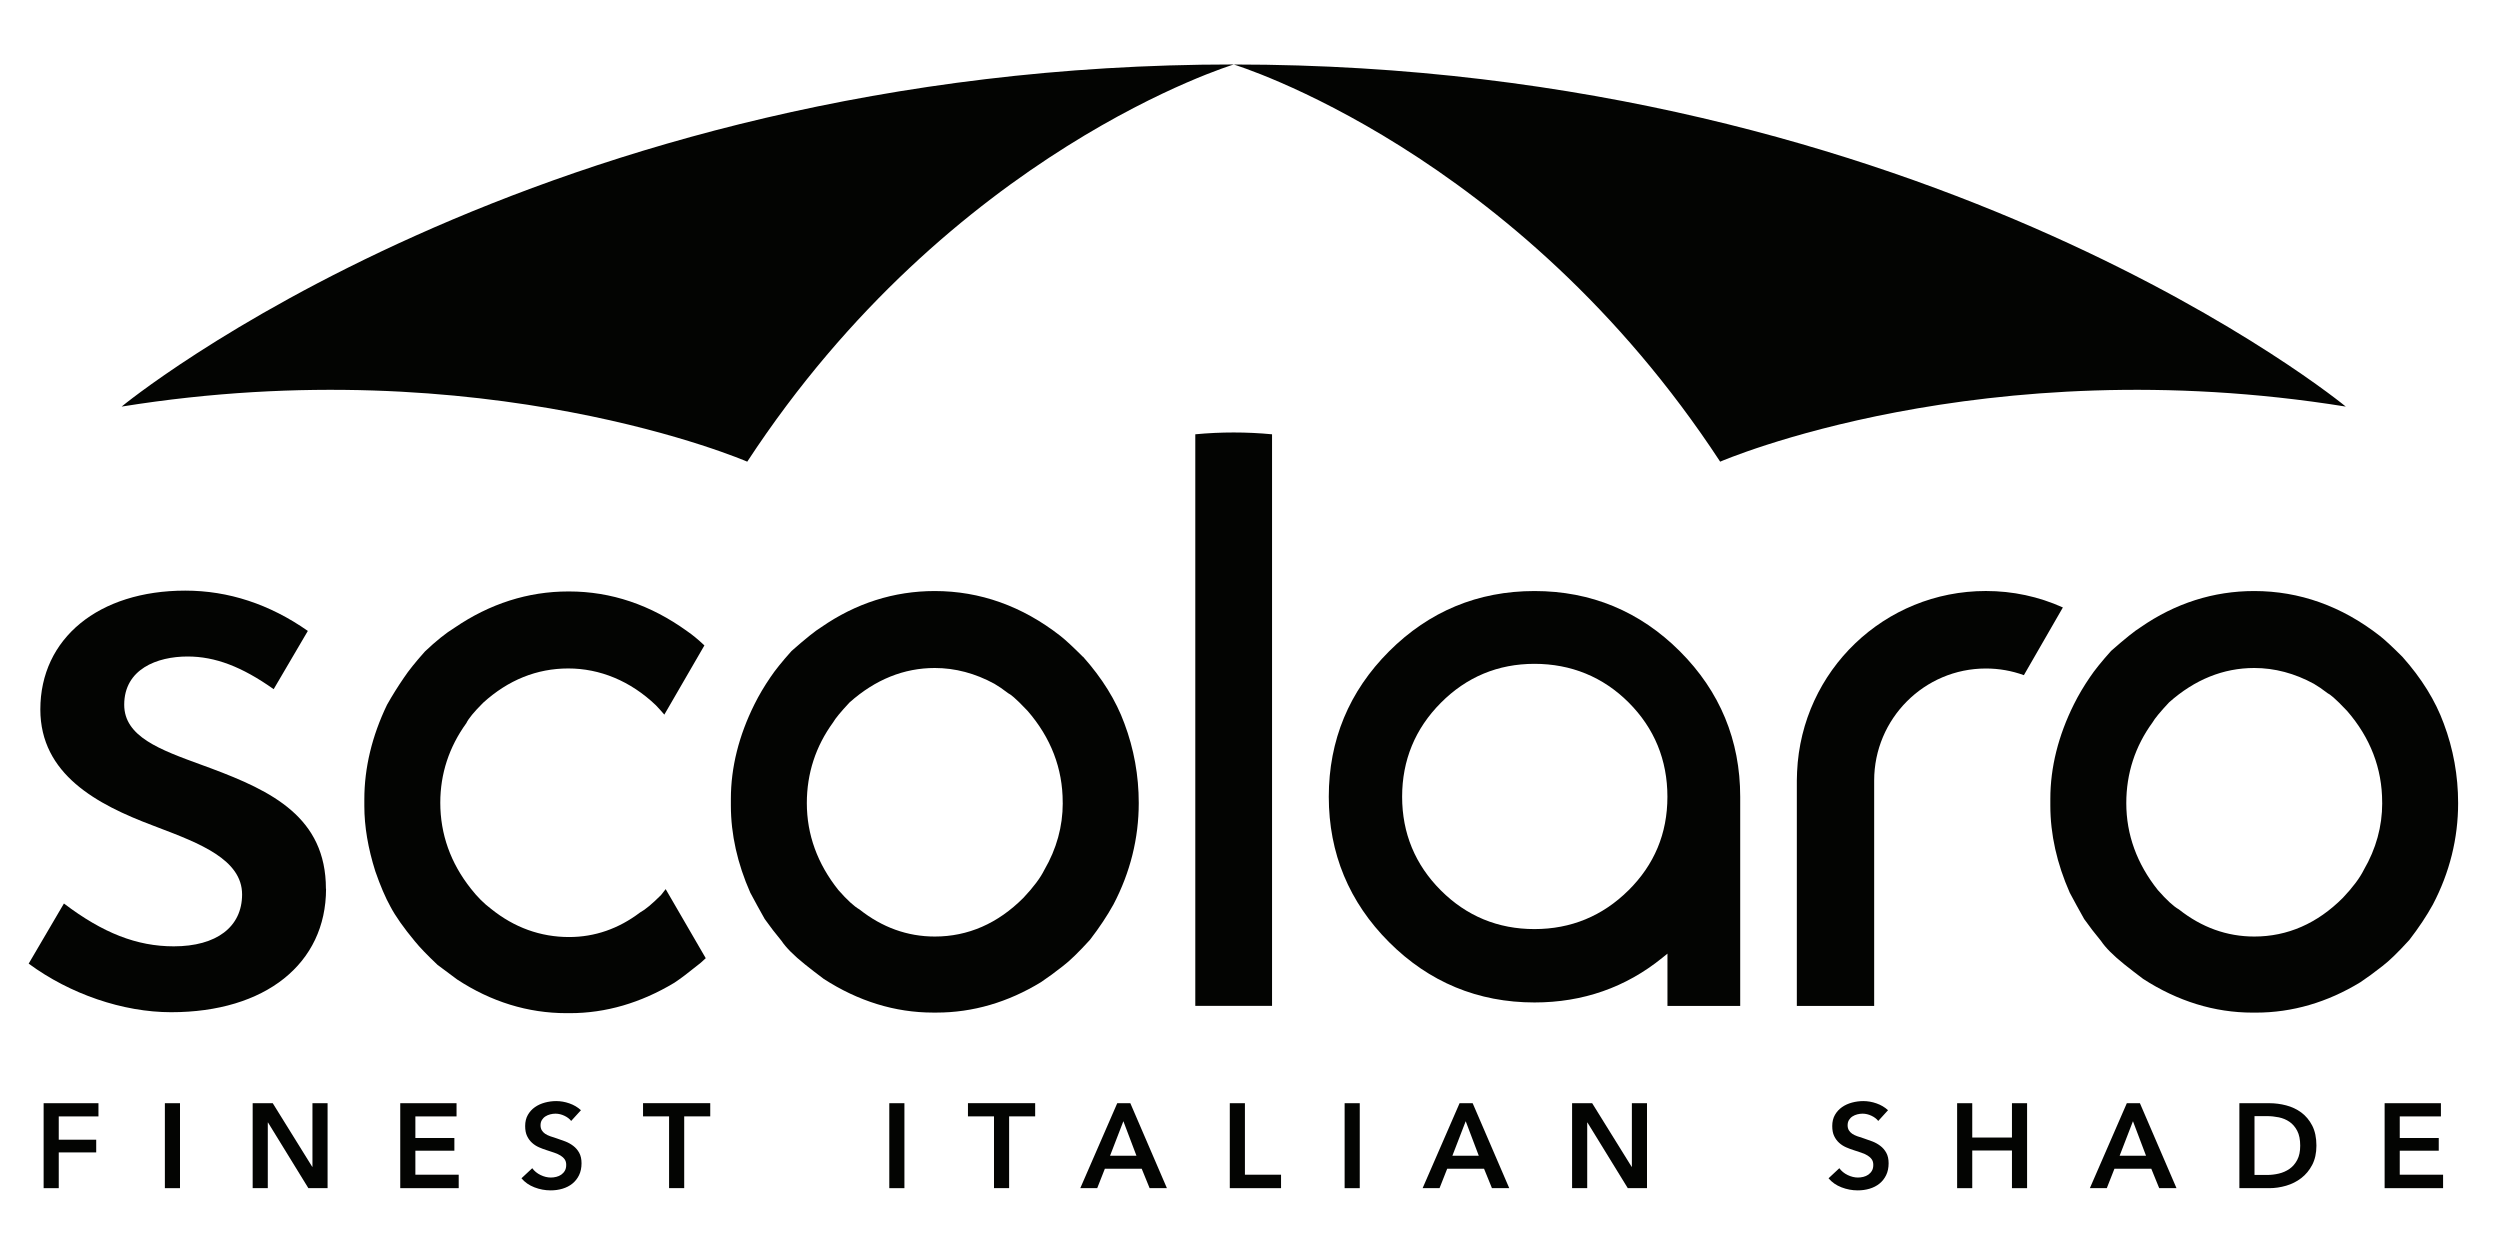
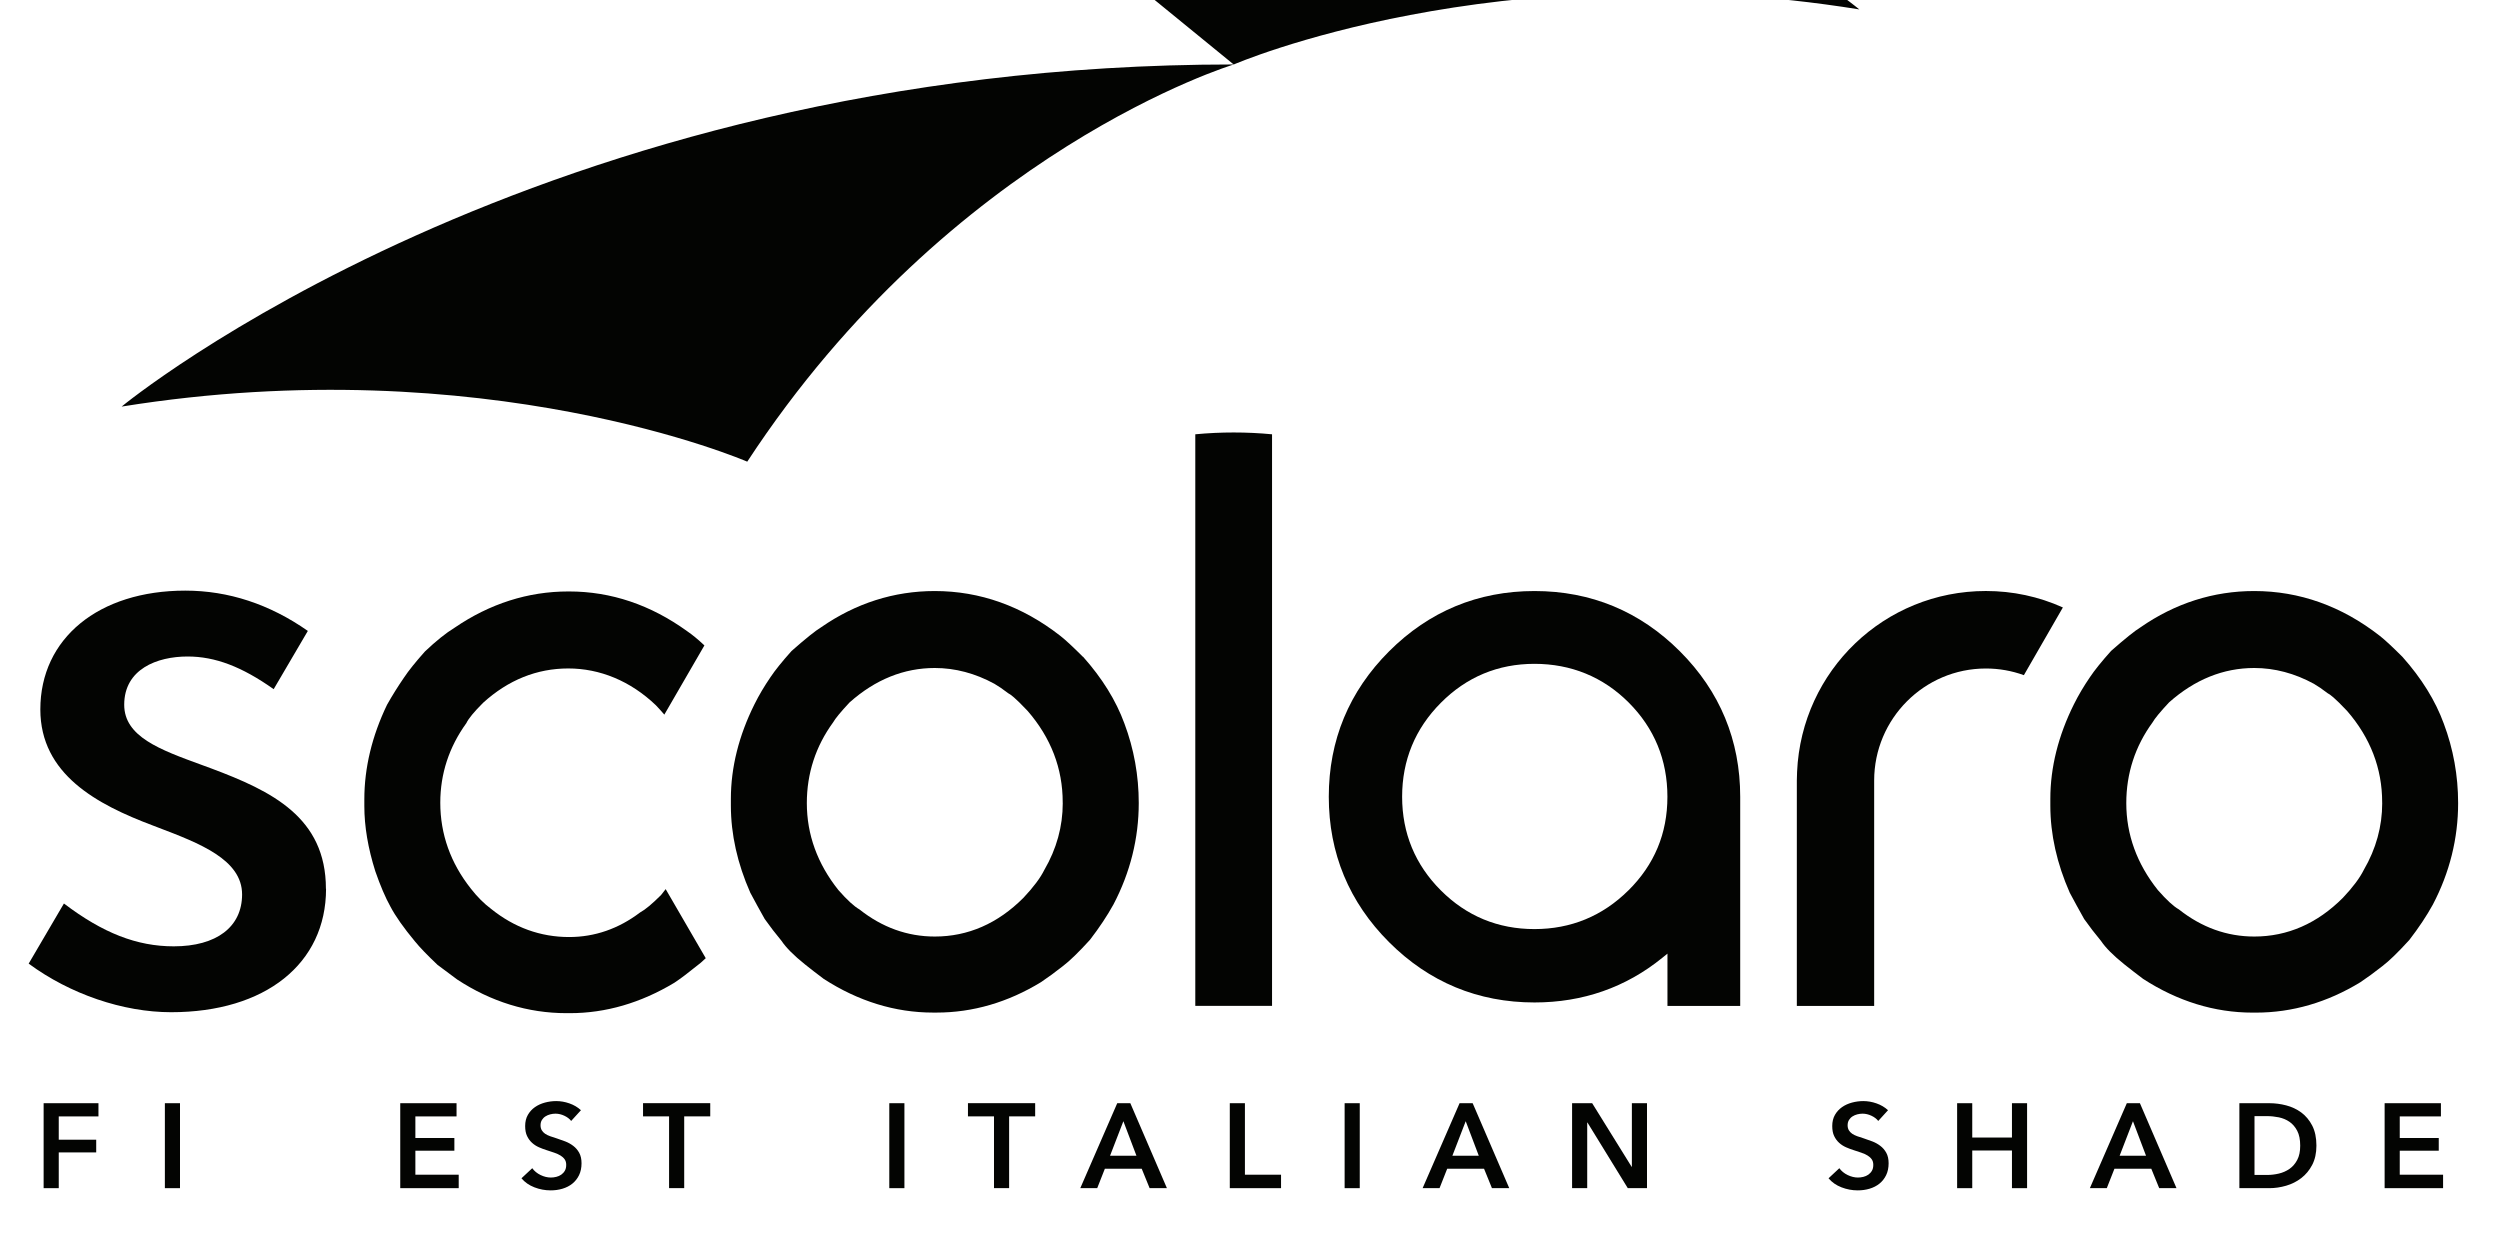
<svg xmlns="http://www.w3.org/2000/svg" id="uuid-4a7eba9f-e0fa-4bc5-ad62-a2790cf6c9b1" viewBox="0 0 600 300">
  <defs>
    <style>.uuid-ae18f879-4861-44b9-97d3-92f9eb690f0d{fill:#030402;stroke-width:0px;}</style>
  </defs>
  <path class="uuid-ae18f879-4861-44b9-97d3-92f9eb690f0d" d="m578.24,225.59c2.25-2.92,4.17-5.8,5.65-8.5,4.02-7.67,6.06-15.86,6.06-24.34,0-6.6-1.16-13.01-3.44-19.08-2.01-5.51-5.35-10.9-9.92-16.02-2.4-2.4-4.24-4.11-5.45-5.05-9.13-7.13-19.27-10.75-30.13-10.75-9.78,0-18.97,2.93-27.29,8.71-1.35.82-3.72,2.72-7.08,5.68-2.28,2.55-3.97,4.66-5.04,6.26-1.48,2.16-2.78,4.35-3.85,6.51-3.76,7.54-5.67,15.18-5.67,22.71v1.64c0,6.87,1.57,13.9,4.66,20.89,1.07,2.01,2.24,4.15,3.46,6.32,1.28,1.8,2.65,3.59,4.03,5.24,1.1,1.65,2.98,3.53,5.64,5.66,1.3,1.04,2.77,2.18,4.5,3.48,8.28,5.35,17.12,8.08,26.24,8.08h.82c8.71,0,17.14-2.46,25.07-7.3,1.6-1.07,3.38-2.37,5.27-3.86,1.61-1.22,3.79-3.33,6.48-6.29Zm-6.51-32.84c0,5.6-1.48,10.98-4.41,16.01-.97,1.96-2.62,4.17-5.03,6.72-6.15,6.17-13.3,9.29-21.27,9.29-6.56,0-12.63-2.19-18.07-6.5-1.31-.74-2.97-2.27-5.07-4.66-5.03-6.31-7.57-13.31-7.57-20.86,0-7.12,2.12-13.64,6.3-19.37.53-.94,1.84-2.53,3.96-4.8,6.18-5.5,13.05-8.26,20.45-8.26,4.89,0,9.71,1.28,14.31,3.79.97.56,2.08,1.32,3.31,2.27.54.26,1.65,1.05,4.67,4.25,5.59,6.45,8.41,13.81,8.41,21.91v.2Z" />
  <path class="uuid-ae18f879-4861-44b9-97d3-92f9eb690f0d" d="m476.61,160.44c3.14,0,6.2.54,9.12,1.6l9.36-16.25c-5.82-2.62-12.03-3.95-18.48-3.95-24.32,0-44.22,19.06-45.31,43.39-.04.63-.06,1.29-.06,2.1v54.09h18.56v-54.09c0-14.83,12.02-26.89,26.8-26.89Z" />
  <path class="uuid-ae18f879-4861-44b9-97d3-92f9eb690f0d" d="m417.65,241.42v-50.2c0-13.55-4.87-25.3-14.47-34.9-9.6-9.6-21.34-14.47-34.9-14.47s-25.3,4.87-34.9,14.47c-9.6,9.6-14.47,21.34-14.47,34.9s4.87,25.3,14.47,34.9c9.6,9.6,21.34,14.47,34.9,14.47,11.6,0,21.93-3.61,30.7-10.74l1.21-.98v12.55h17.46Zm-26.83-27.73c-6.21,6.16-13.8,9.29-22.55,9.29s-16.31-3.12-22.47-9.29c-6.16-6.16-9.29-13.72-9.29-22.47s3.12-16.34,9.29-22.54c6.17-6.21,13.72-9.36,22.47-9.36s16.46,3.12,22.62,9.29c6.16,6.17,9.29,13.78,9.29,22.62s-3.15,16.31-9.36,22.47Z" />
  <path class="uuid-ae18f879-4861-44b9-97d3-92f9eb690f0d" d="m286.87,104.23v137.18h18.42V104.23c-6.13-.58-12.3-.58-18.42,0Z" />
  <path class="uuid-ae18f879-4861-44b9-97d3-92f9eb690f0d" d="m259.92,157.65c-2.4-2.4-4.24-4.11-5.45-5.05-9.13-7.13-19.27-10.75-30.13-10.75-9.79,0-18.97,2.93-27.29,8.71-1.35.81-3.72,2.72-7.08,5.68-2.29,2.56-3.98,4.67-5.04,6.26-1.48,2.16-2.78,4.35-3.85,6.51-3.76,7.54-5.67,15.18-5.67,22.71v1.64c0,6.87,1.57,13.9,4.66,20.89,1.06,1.99,2.23,4.13,3.46,6.31,1.28,1.8,2.65,3.59,4.03,5.24,1.1,1.65,2.98,3.53,5.64,5.66,1.31,1.05,2.78,2.19,4.5,3.48,8.28,5.35,17.12,8.08,26.24,8.08h.82c8.71,0,17.14-2.46,25.07-7.3,1.61-1.07,3.39-2.38,5.27-3.86,1.61-1.22,3.79-3.33,6.48-6.29,2.25-2.92,4.16-5.8,5.65-8.5,4.02-7.66,6.07-15.86,6.07-24.34,0-6.59-1.16-13.01-3.44-19.08-2.01-5.51-5.35-10.9-9.92-16.02Zm-4.86,35.1c0,5.59-1.48,10.98-4.41,16.01-.97,1.96-2.63,4.17-5.03,6.72-6.15,6.17-13.3,9.29-21.27,9.29-6.56,0-12.64-2.19-18.07-6.5-1.31-.75-2.97-2.27-5.07-4.66-5.03-6.31-7.57-13.31-7.57-20.86,0-7.12,2.12-13.63,6.3-19.37.53-.94,1.84-2.53,3.96-4.8,6.18-5.5,13.05-8.26,20.45-8.26,4.89,0,9.71,1.28,14.31,3.79.97.56,2.08,1.32,3.31,2.27.54.26,1.65,1.05,4.67,4.25,5.59,6.45,8.41,13.81,8.41,21.91v.2Z" />
  <path class="uuid-ae18f879-4861-44b9-97d3-92f9eb690f0d" d="m136.59,141.95h-.21c-9.65,0-18.83,2.93-27.29,8.71-2.05,1.25-4.43,3.16-7.1,5.69-2.25,2.52-3.95,4.64-5.02,6.26-1.44,2.09-2.81,4.28-4.08,6.53-3.61,7.5-5.45,15.14-5.45,22.69v1.65c0,4.86.89,10.11,2.63,15.61,1.2,3.47,2.43,6.34,3.64,8.51,1.21,2.3,3.18,5.09,5.87,8.33,1.18,1.45,2.96,3.3,5.45,5.66l1.04.77c1.17.87,2.39,1.77,3.65,2.72,8.15,5.35,16.99,8.08,26.24,8.08h.83c8.57,0,17-2.45,25.06-7.3,1.49-.99,3.3-2.35,5.67-4.27.35-.25.92-.72,1.86-1.62l-9.62-16.58c-.21.28-.43.56-.65.84l-.45.57c-2.13,2.13-3.78,3.51-5.05,4.2-5.16,3.91-10.88,5.89-17.02,5.89-6.86,0-13.16-2.27-18.73-6.76-1.68-1.25-3.31-2.88-4.84-4.84-4.87-6.14-7.35-13.08-7.35-20.63,0-6.95,2.11-13.38,6.26-19.11.5-1.07,1.81-2.67,4.02-4.88,6.02-5.47,12.89-8.24,20.44-8.24s14.91,2.98,21.04,8.85c.7.74,1.36,1.47,2.01,2.23l9.62-16.61c-1.51-1.42-2.9-2.57-4.14-3.41-8.75-6.33-18.27-9.54-28.32-9.54Z" />
  <path class="uuid-ae18f879-4861-44b9-97d3-92f9eb690f0d" d="m78.22,213.3c0-17.15-13.01-23.44-27.5-28.87-.81-.3-1.62-.59-2.42-.89-9.92-3.62-18.49-6.74-18.49-14.4,0-8.54,7.86-11.58,15.21-11.58,6.6,0,13,2.42,20.66,7.84l8.2-13.98c-9.17-6.42-19.06-9.67-29.41-9.67-20.81,0-34.79,11.46-34.79,28.51,0,15.59,13.62,22.82,26.95,27.84l1.33.51c9.9,3.77,20.14,7.68,20.14,16.05,0,7.8-6.13,12.46-16.4,12.46-8.84,0-17-3.18-26.36-10.28l-8.46,14.43c9.91,7.31,22.64,11.66,34.19,11.66,22.59,0,37.18-11.63,37.18-29.62Z" />
-   <path class="uuid-ae18f879-4861-44b9-97d3-92f9eb690f0d" d="m296.09,15.48s67.76,20.51,116.75,95.32c0,0,62.81-27.27,150.15-13.22,0,0-99.35-82.1-266.9-82.1Z" />
+   <path class="uuid-ae18f879-4861-44b9-97d3-92f9eb690f0d" d="m296.09,15.48c0,0,62.81-27.27,150.15-13.22,0,0-99.35-82.1-266.9-82.1Z" />
  <path class="uuid-ae18f879-4861-44b9-97d3-92f9eb690f0d" d="m296.09,15.48s-67.76,20.51-116.75,95.32c0,0-62.81-27.27-150.15-13.22,0,0,99.35-82.11,266.9-82.11Z" />
  <path class="uuid-ae18f879-4861-44b9-97d3-92f9eb690f0d" d="m10.47,264.77h13.16v3.17h-9.53v5.59h8.99v3.05h-8.99v8.58h-3.63v-20.39Z" />
  <path class="uuid-ae18f879-4861-44b9-97d3-92f9eb690f0d" d="m39.57,264.77h3.63v20.39h-3.63v-20.39Z" />
-   <path class="uuid-ae18f879-4861-44b9-97d3-92f9eb690f0d" d="m60.65,264.77h4.81l9.47,15.26h.06v-15.26h3.63v20.39h-4.61l-9.68-15.75h-.06v15.75h-3.63v-20.39Z" />
  <path class="uuid-ae18f879-4861-44b9-97d3-92f9eb690f0d" d="m96.06,264.77h13.51v3.17h-9.88v5.18h9.36v3.05h-9.36v5.76h10.4v3.23h-14.03v-20.39Z" />
  <path class="uuid-ae18f879-4861-44b9-97d3-92f9eb690f0d" d="m137.08,269.03c-.38-.5-.93-.92-1.63-1.25s-1.41-.5-2.12-.5c-.42,0-.85.05-1.27.16-.42.11-.81.27-1.15.49-.35.22-.63.51-.85.86-.22.36-.33.78-.33,1.28,0,.46.1.85.29,1.18s.46.6.79.84c.34.23.74.43,1.22.6s1.01.35,1.58.52c.65.21,1.33.45,2.03.72.7.27,1.34.62,1.93,1.07.59.44,1.07,1,1.44,1.67.37.67.56,1.51.56,2.51,0,1.09-.2,2.05-.6,2.87-.4.82-.94,1.49-1.61,2.03-.67.54-1.46.94-2.36,1.21-.9.27-1.85.4-2.85.4-1.32,0-2.62-.24-3.89-.73-1.27-.49-2.3-1.21-3.11-2.17l2.59-2.42c.5.69,1.17,1.24,2,1.64.83.4,1.66.6,2.46.6.42,0,.85-.05,1.3-.16.44-.11.84-.28,1.2-.53.35-.25.64-.56.86-.94.22-.37.33-.84.33-1.4s-.12-.98-.37-1.34c-.25-.36-.59-.66-1.01-.92s-.92-.48-1.5-.68c-.58-.19-1.18-.39-1.81-.6-.61-.19-1.23-.42-1.84-.69-.61-.27-1.17-.62-1.66-1.07-.49-.44-.89-.98-1.2-1.63-.31-.64-.46-1.44-.46-2.4,0-1.04.22-1.93.65-2.68s1-1.37,1.7-1.86,1.5-.85,2.39-1.09c.89-.24,1.8-.36,2.72-.36,1.04,0,2.09.18,3.15.55s1.99.91,2.78,1.64l-2.36,2.59Z" />
  <path class="uuid-ae18f879-4861-44b9-97d3-92f9eb690f0d" d="m160.58,267.93h-6.25v-3.17h16.13v3.17h-6.25v17.22h-3.63v-17.22Z" />
  <path class="uuid-ae18f879-4861-44b9-97d3-92f9eb690f0d" d="m213.43,264.77h3.63v20.39h-3.63v-20.39Z" />
  <path class="uuid-ae18f879-4861-44b9-97d3-92f9eb690f0d" d="m238.56,267.93h-6.25v-3.17h16.13v3.17h-6.25v17.22h-3.63v-17.22Z" />
  <path class="uuid-ae18f879-4861-44b9-97d3-92f9eb690f0d" d="m268.14,264.77h3.14l8.78,20.39h-4.15l-1.9-4.67h-8.84l-1.84,4.67h-4.06l8.87-20.39Zm4.61,12.61l-3.14-8.29-3.2,8.29h6.34Z" />
  <path class="uuid-ae18f879-4861-44b9-97d3-92f9eb690f0d" d="m295.15,264.77h3.63v17.16h8.67v3.23h-12.3v-20.39Z" />
  <path class="uuid-ae18f879-4861-44b9-97d3-92f9eb690f0d" d="m322.71,264.77h3.63v20.39h-3.63v-20.39Z" />
  <path class="uuid-ae18f879-4861-44b9-97d3-92f9eb690f0d" d="m350.3,264.77h3.14l8.78,20.39h-4.15l-1.9-4.67h-8.84l-1.84,4.67h-4.06l8.87-20.39Zm4.61,12.61l-3.14-8.29-3.2,8.29h6.34Z" />
  <path class="uuid-ae18f879-4861-44b9-97d3-92f9eb690f0d" d="m377.31,264.77h4.81l9.47,15.26h.06v-15.26h3.63v20.39h-4.61l-9.68-15.75h-.06v15.75h-3.63v-20.39Z" />
  <path class="uuid-ae18f879-4861-44b9-97d3-92f9eb690f0d" d="m450.78,269.03c-.38-.5-.93-.92-1.63-1.25s-1.41-.5-2.12-.5c-.42,0-.85.05-1.27.16-.42.11-.81.27-1.15.49-.35.22-.63.51-.85.86-.22.36-.33.78-.33,1.28,0,.46.1.85.29,1.18s.46.6.79.84c.34.23.74.43,1.22.6s1.01.35,1.58.52c.65.21,1.33.45,2.03.72.7.27,1.34.62,1.93,1.07.59.44,1.07,1,1.44,1.67.37.67.56,1.51.56,2.51,0,1.09-.2,2.05-.6,2.87-.4.82-.94,1.49-1.61,2.03-.67.54-1.46.94-2.36,1.21-.9.27-1.85.4-2.85.4-1.32,0-2.62-.24-3.89-.73-1.27-.49-2.3-1.21-3.11-2.17l2.59-2.42c.5.69,1.17,1.24,2,1.64.83.4,1.66.6,2.46.6.42,0,.85-.05,1.3-.16.44-.11.84-.28,1.2-.53.35-.25.64-.56.86-.94.22-.37.33-.84.33-1.4s-.12-.98-.37-1.34c-.25-.36-.59-.66-1.01-.92s-.92-.48-1.5-.68c-.58-.19-1.18-.39-1.81-.6-.61-.19-1.23-.42-1.84-.69-.61-.27-1.17-.62-1.66-1.07-.49-.44-.89-.98-1.2-1.63-.31-.64-.46-1.44-.46-2.4,0-1.04.22-1.93.65-2.68s1-1.37,1.7-1.86,1.5-.85,2.39-1.09c.89-.24,1.8-.36,2.72-.36,1.04,0,2.09.18,3.15.55s1.99.91,2.78,1.64l-2.36,2.59Z" />
  <path class="uuid-ae18f879-4861-44b9-97d3-92f9eb690f0d" d="m469.71,264.77h3.63v8.24h9.53v-8.24h3.63v20.39h-3.63v-9.04h-9.53v9.04h-3.63v-20.39Z" />
  <path class="uuid-ae18f879-4861-44b9-97d3-92f9eb690f0d" d="m510.44,264.77h3.14l8.78,20.39h-4.15l-1.9-4.67h-8.84l-1.84,4.67h-4.06l8.87-20.39Zm4.61,12.61l-3.14-8.29-3.2,8.29h6.34Z" />
  <path class="uuid-ae18f879-4861-44b9-97d3-92f9eb690f0d" d="m537.45,264.77h7.23c1.32,0,2.66.17,4,.52s2.55.92,3.63,1.71c1.07.8,1.95,1.84,2.62,3.14.67,1.3,1.01,2.9,1.01,4.82,0,1.79-.34,3.32-1.01,4.61-.67,1.29-1.55,2.34-2.62,3.17-1.08.83-2.29,1.44-3.63,1.83-1.34.39-2.68.59-4,.59h-7.23v-20.39Zm6.65,17.22c.94,0,1.88-.11,2.82-.33.94-.22,1.79-.6,2.55-1.12.76-.53,1.38-1.24,1.86-2.15.48-.9.72-2.04.72-3.43,0-1.46-.24-2.65-.72-3.57s-1.1-1.64-1.86-2.16-1.61-.87-2.55-1.07c-.94-.19-1.88-.29-2.82-.29h-3.02v14.11h3.02Z" />
  <path class="uuid-ae18f879-4861-44b9-97d3-92f9eb690f0d" d="m572.31,264.77h13.51v3.17h-9.88v5.18h9.36v3.05h-9.36v5.76h10.4v3.23h-14.03v-20.39Z" />
</svg>